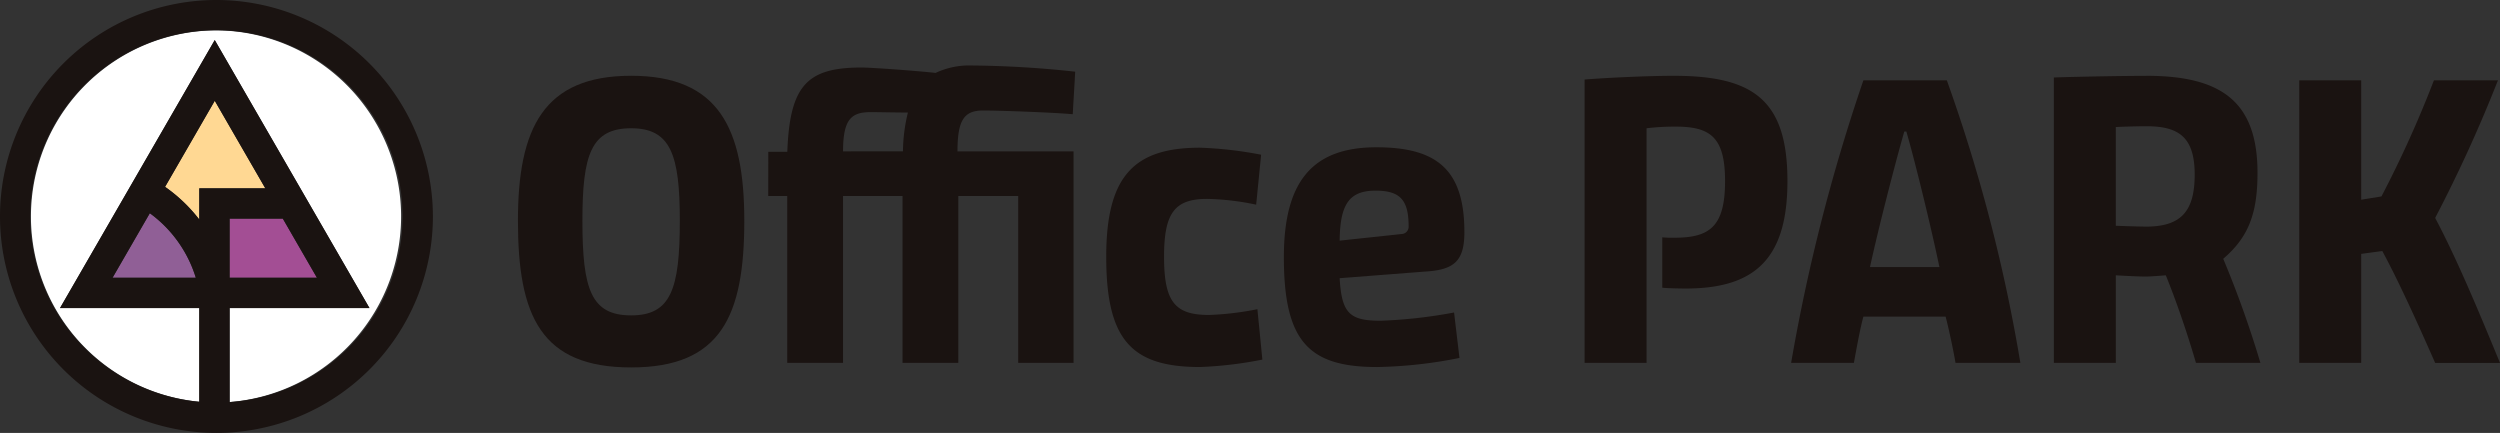
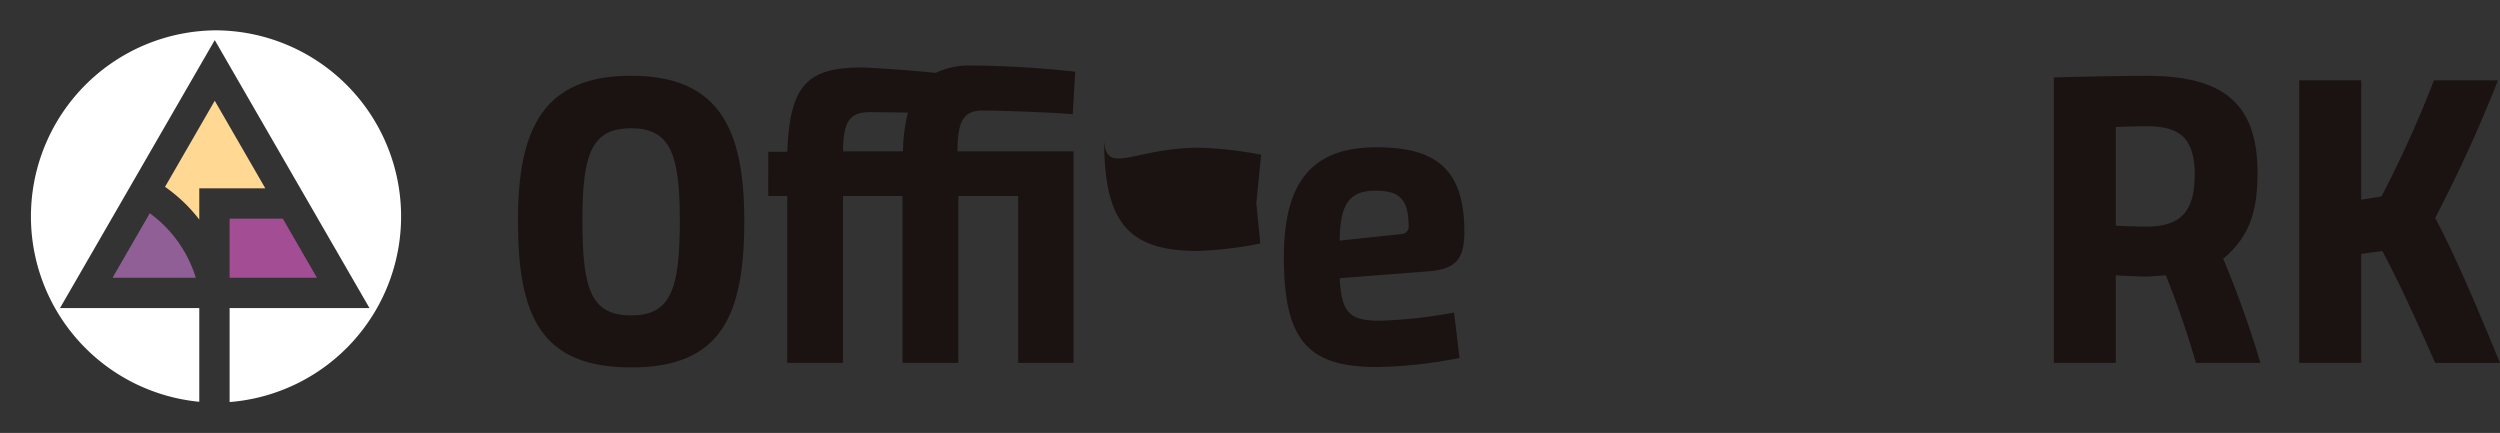
<svg xmlns="http://www.w3.org/2000/svg" width="230.999" height="40" viewBox="0 0 230.999 40">
  <rect x="0" y="0" width="230.999" height="40" fill="#333333" stroke="none" />
  <defs>
    <clipPath id="clip-path">
      <rect id="長方形_1746" data-name="長方形 1746" width="230.999" height="40" fill="none" />
    </clipPath>
  </defs>
  <g id="グループ_166" data-name="グループ 166" transform="translate(0 0)">
    <g id="グループ_165" data-name="グループ 165" transform="translate(0 0)" clip-path="url(#clip-path)">
      <path id="パス_14" data-name="パス 14" d="M112.1,26.741c0,8.817-2.175,13.55-10.458,13.55-8.321,0-10.458-4.733-10.458-13.55,0-8.549,2.366-13.4,10.458-13.4s10.458,4.848,10.458,13.4m-10.458,8.74c3.664,0,4.5-2.4,4.5-8.74,0-6.107-.84-8.549-4.5-8.549-3.7,0-4.5,2.443-4.5,8.549,0,6.336.8,8.74,4.5,8.74" transform="translate(-43.327 -6.34)" fill="#1a1311" />
      <path id="パス_15" data-name="パス 15" d="M135.258,19.5h1.756c.229-6.145,1.832-7.786,6.87-7.786.878,0,5.114.305,6.832.5a7.245,7.245,0,0,1,3.32-.687,94.267,94.267,0,0,1,9.58.573l-.229,3.931c-1.641-.153-6.6-.344-8.283-.344-1.756,0-2.366.878-2.366,3.779h10.725V39.007h-5.115V23.587h-5.534v15.42h-5.153V23.587h-5.5v15.42h-5.153V23.587h-1.756Zm12.9-3.626c-1.26,0-2.557-.038-3.435-.038-1.794,0-2.558.649-2.558,3.626H147.7a15.515,15.515,0,0,1,.458-3.588" transform="translate(-64.267 -5.476)" fill="#1a1311" />
-       <path id="パス_16" data-name="パス 16" d="M209.059,26.647l-.458,4.618a23.9,23.9,0,0,0-4.542-.534c-3.015,0-3.969,1.336-3.969,5.344,0,4.16.992,5.381,4.16,5.381a27.46,27.46,0,0,0,4.466-.534l.458,4.657a36.245,36.245,0,0,1-5.763.687c-6.374,0-8.664-2.557-8.664-10.19C194.746,28.632,197.3,26,203.41,26a35.672,35.672,0,0,1,5.649.649" transform="translate(-92.532 -12.353)" fill="#1a1311" />
+       <path id="パス_16" data-name="パス 16" d="M209.059,26.647l-.458,4.618a23.9,23.9,0,0,0-4.542-.534a27.46,27.46,0,0,0,4.466-.534l.458,4.657a36.245,36.245,0,0,1-5.763.687c-6.374,0-8.664-2.557-8.664-10.19C194.746,28.632,197.3,26,203.41,26a35.672,35.672,0,0,1,5.649.649" transform="translate(-92.532 -12.353)" fill="#1a1311" />
      <path id="パス_17" data-name="パス 17" d="M242.7,33.749c0,2.71-.954,3.512-3.664,3.664l-7.863.611c.191,3.206.878,3.931,3.778,3.931a45.152,45.152,0,0,0,6.794-.763l.5,4.2a42.049,42.049,0,0,1-7.6.84c-6.336,0-8.626-2.367-8.626-10.153,0-6.947,2.6-10.152,8.549-10.152,5.573,0,8.13,2.061,8.13,7.824m-5.8.191a.673.673,0,0,0,.649-.687c0-2.443-.763-3.321-3.054-3.321-2.443,0-3.282,1.26-3.32,4.618Z" transform="translate(-107.39 -12.318)" fill="#1a1311" />
-       <path id="パス_18" data-name="パス 18" d="M278.96,39.871V13.688c2.482-.191,6.031-.344,8.244-.344,7.366,0,10.5,2.252,10.5,9.733,0,7.138-2.977,9.923-9.389,9.923-.8,0-1.908-.038-2.176-.076V28.268a9.3,9.3,0,0,0,1.107.038c3.244,0,4.694-.993,4.694-5.229,0-4.084-1.374-5.038-4.58-5.038a21.744,21.744,0,0,0-2.672.153V39.871Z" transform="translate(-132.545 -6.34)" fill="#1a1311" />
-       <path id="パス_19" data-name="パス 19" d="M329.6,35.975H322c-.305,1.107-.649,3.016-.878,4.275h-5.8A169.643,169.643,0,0,1,322,14.143h7.71a150.565,150.565,0,0,1,6.794,26.107h-5.992c-.191-1.145-.649-3.282-.916-4.275m-.573-4.58c-.687-3.321-2.176-9.5-3.054-12.519h-.191c-.878,3.053-2.443,9.16-3.168,12.519Z" transform="translate(-149.823 -6.72)" fill="#1a1311" />
      <path id="パス_20" data-name="パス 20" d="M370.126,13.344c6.946,0,10.267,2.4,10.267,8.969,0,3.7-.8,5.916-3.168,7.939a95.246,95.246,0,0,1,3.435,9.619h-5.954c-.764-2.634-1.832-5.763-2.786-8.092,0,0-1.374.114-1.87.114-.84,0-2.748-.114-2.748-.114v8.092h-5.725V13.5c2.1-.076,6.565-.152,8.55-.152m-.038,13.931c3.206,0,4.5-1.374,4.5-4.809,0-3.511-1.527-4.465-4.465-4.465-.763,0-2.252.038-2.825.076V27.2s1.908.077,2.786.077" transform="translate(-171.8 -6.34)" fill="#1a1311" />
      <path id="パス_21" data-name="パス 21" d="M417.332,26.854c2.023,3.817,4.008,8.588,5.992,13.4h-5.992c-1.68-3.817-3.359-7.519-4.885-10.343l-1.947.267V40.251h-5.725V14.144H410.5v11.03l1.871-.305a103.014,103.014,0,0,0,4.847-10.725h5.916a130.552,130.552,0,0,1-5.8,12.71" transform="translate(-192.325 -6.72)" fill="#1a1311" />
      <path id="パス_22" data-name="パス 22" d="M22.537,5.34A17.2,17.2,0,0,0,20.95,39.661V31H8.082L22.38,6.241,36.677,31H23.753v8.686A17.2,17.2,0,0,0,22.537,5.34" transform="translate(-2.537 -2.537)" fill="#fff" />
      <path id="パス_23" data-name="パス 23" d="M29.054,25.692a14.391,14.391,0,0,1,3.164,3.021V25.826h6.1l-4.671-8.09Z" transform="translate(-13.805 -8.427)" fill="#ffd893" />
      <path id="パス_24" data-name="パス 24" d="M27.505,43.5a11.582,11.582,0,0,0-4.25-5.961L19.814,43.5Z" transform="translate(-9.414 -17.837)" fill="#905f96" />
      <path id="パス_25" data-name="パス 25" d="M45.337,38.49H40.421v5.463h8.07Z" transform="translate(-19.206 -18.288)" fill="#a34e94" />
-       <path id="パス_26" data-name="パス 26" d="M20,0A20,20,0,1,0,40,20,20.023,20.023,0,0,0,20,0m1.216,25.665V20.2h4.916l3.154,5.463Zm-2.8-8.265v2.887a14.367,14.367,0,0,0-3.164-3.021l4.594-7.956,4.671,8.09Zm-4.572,2.3a11.583,11.583,0,0,1,4.25,5.961H10.4Zm7.374,17.449V28.468H34.14L19.842,3.7,5.545,28.468H18.413v8.655a17.2,17.2,0,1,1,2.8.03" transform="translate(0 0)" fill="#1a1311" />
    </g>
  </g>
</svg>